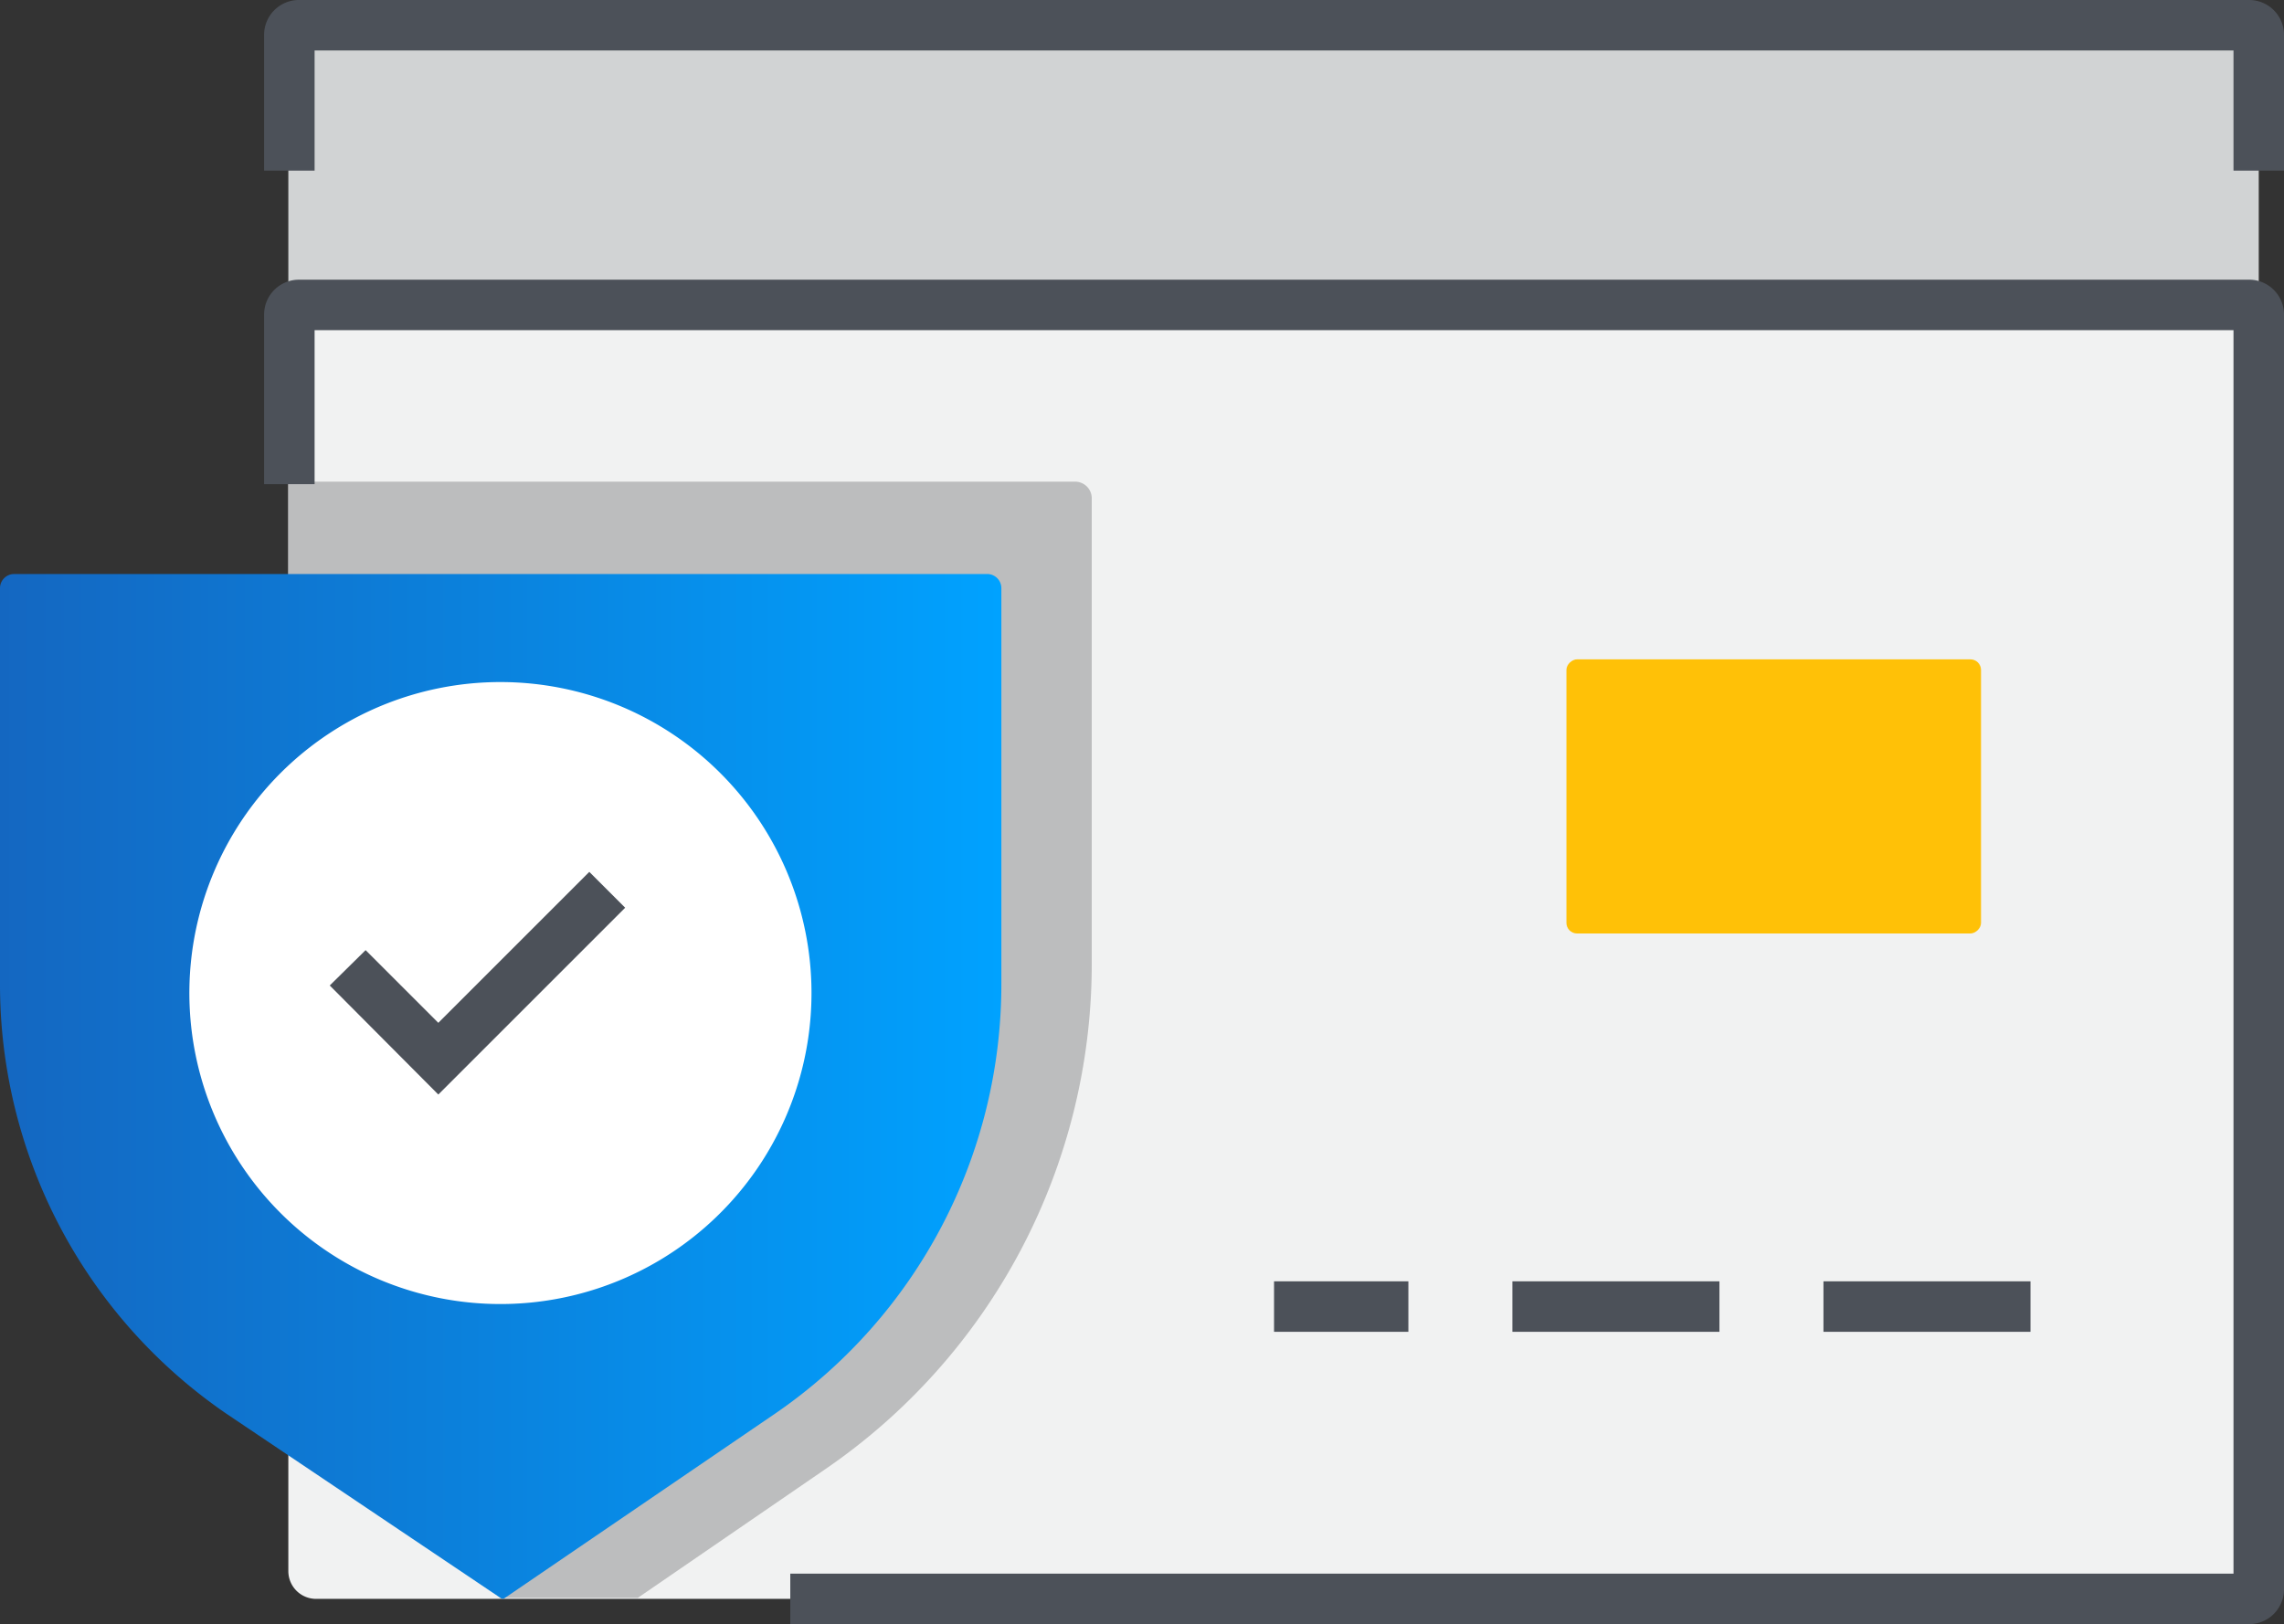
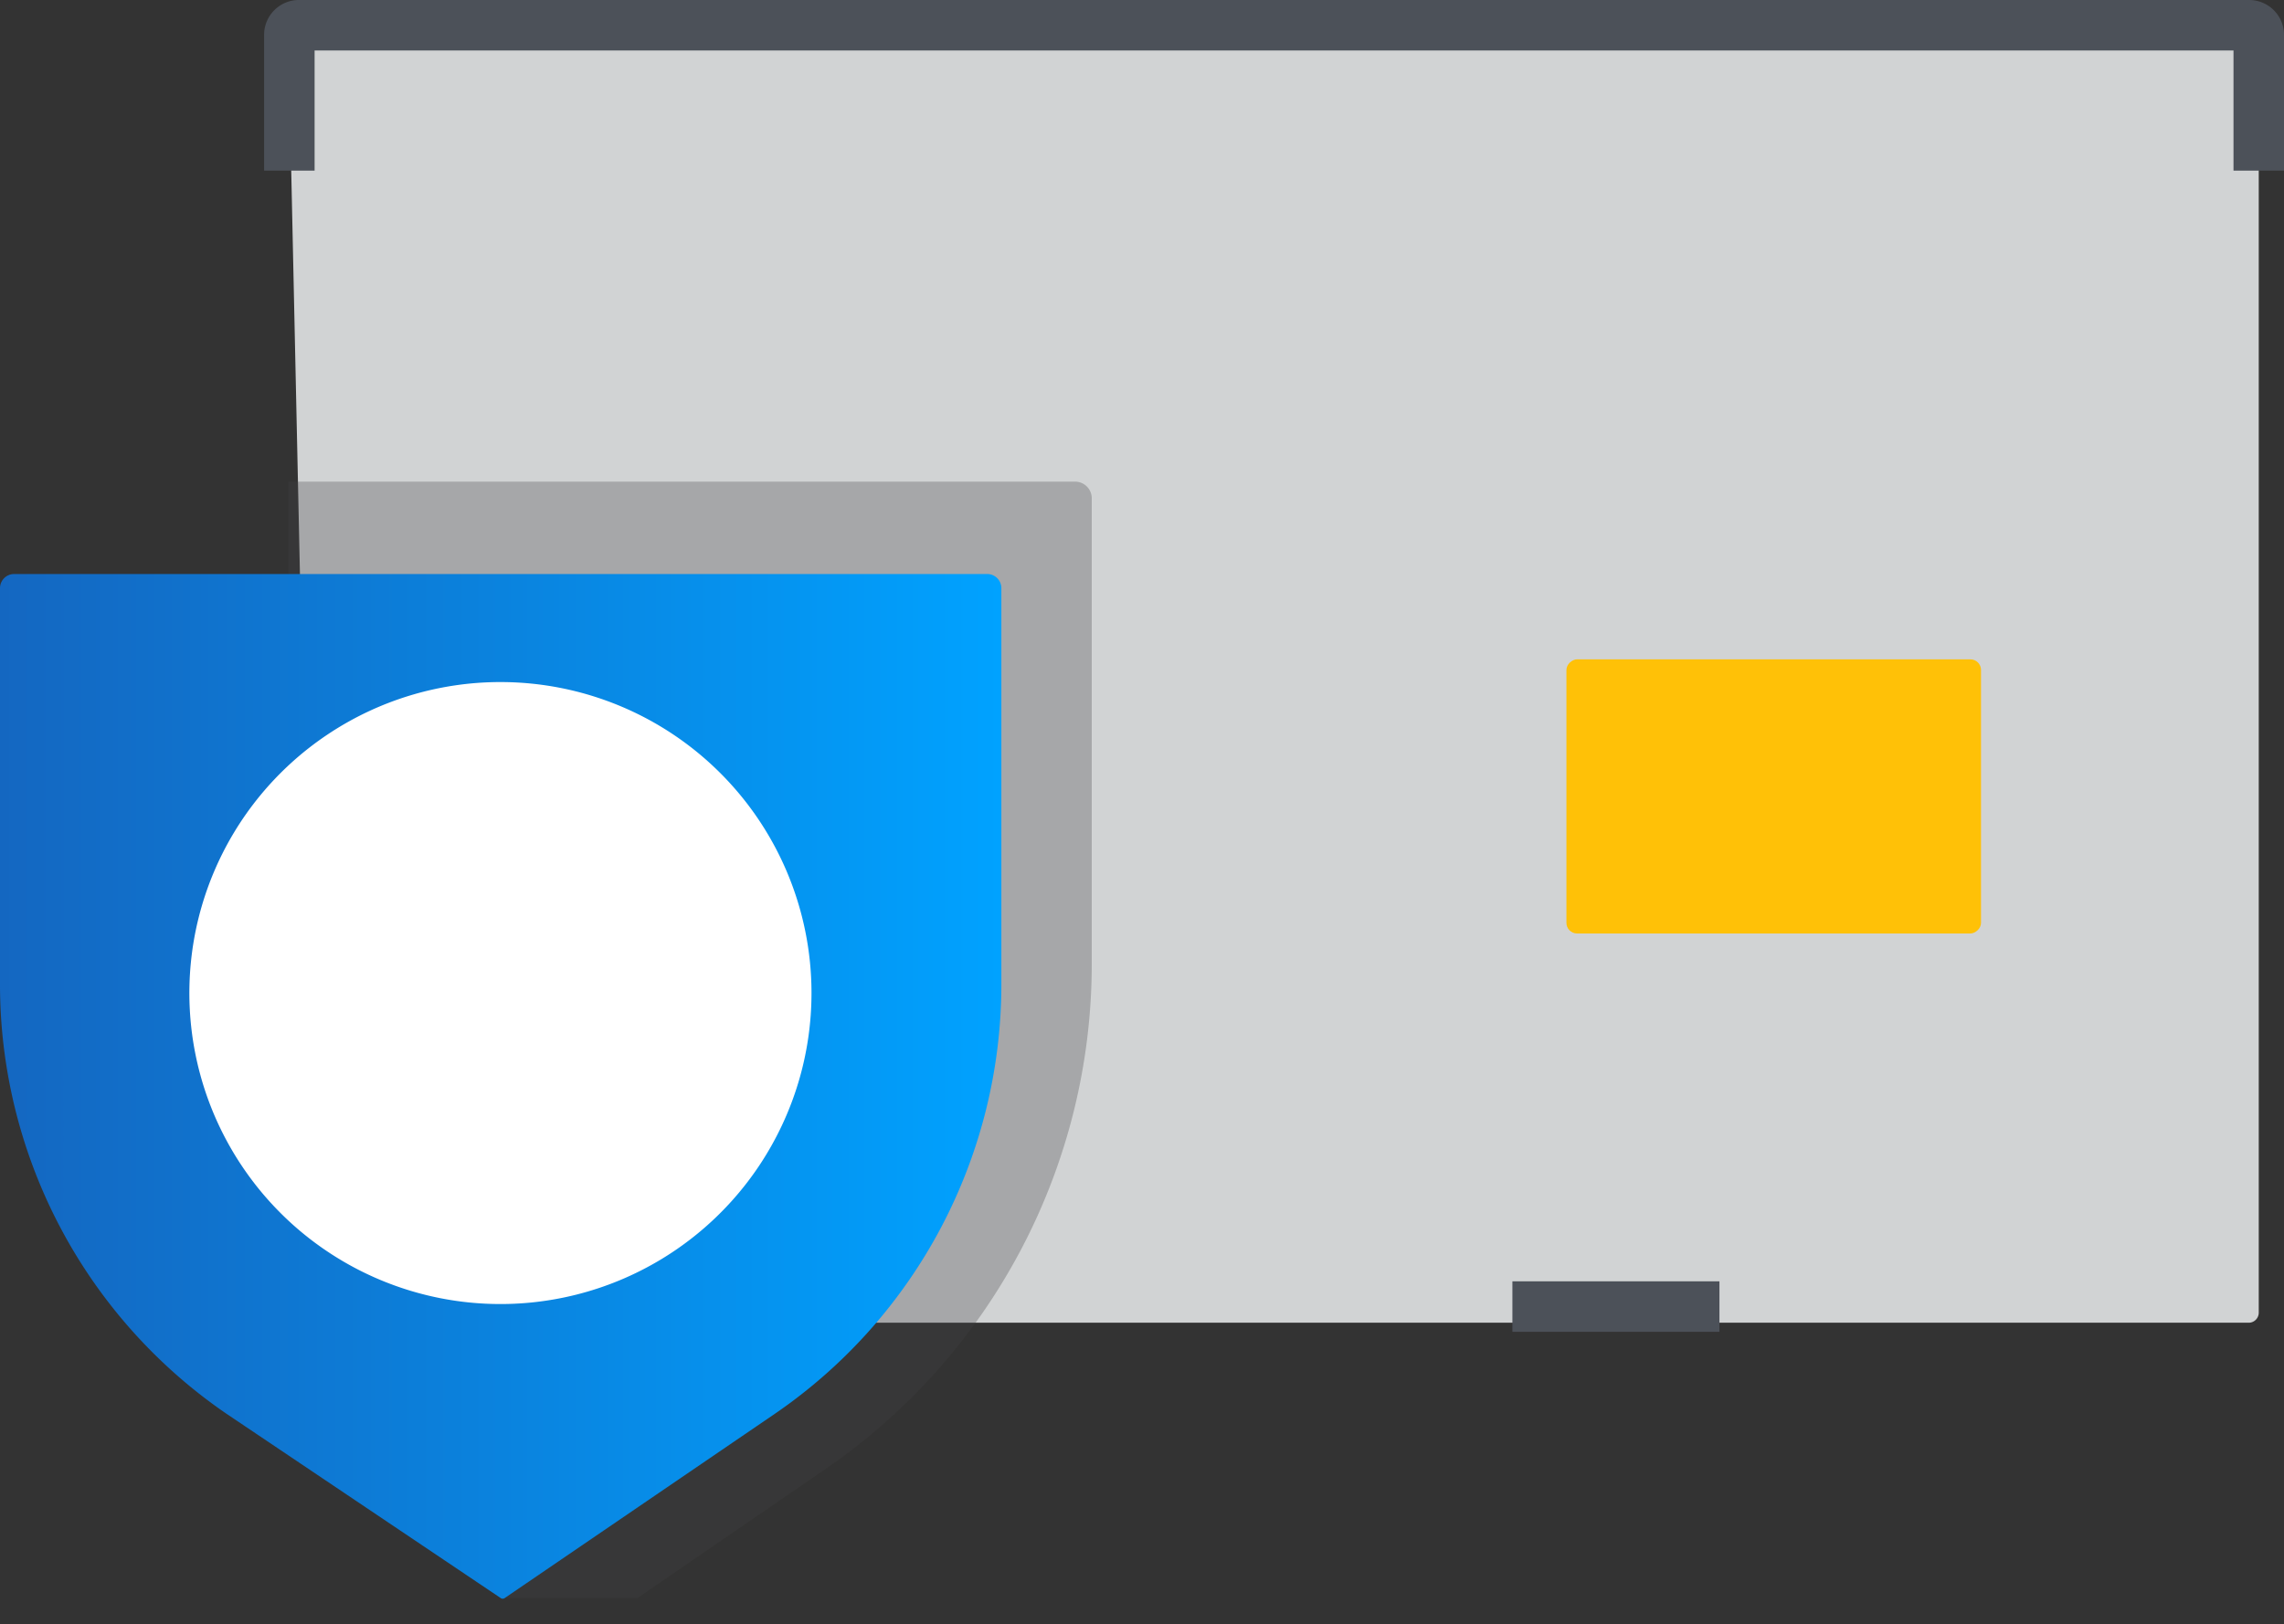
<svg xmlns="http://www.w3.org/2000/svg" viewBox="0 0 45.23 32.17">
  <rect x="0" y="0" width="45.23" height="32.17" fill="#333333" stroke="none" />
  <defs>
    <style>.cls-1{fill:#d1d3d4;}.cls-2{fill:#f1f2f2;}.cls-3{opacity:0.3;}.cls-4{fill:#414042;}.cls-5{fill:url(#Neues_Verlaufsfeld_1);}.cls-6{fill:#fff;}.cls-7{fill:#4c5159;}.cls-8{fill:#ffc107;}</style>
    <linearGradient id="Neues_Verlaufsfeld_1" y1="21.52" x2="19.83" y2="21.52" gradientUnits="userSpaceOnUse">
      <stop offset="0" stop-color="#1467c1" />
      <stop offset="0.47" stop-color="#0b81dc" />
      <stop offset="1" stop-color="#00a2ff" />
    </linearGradient>
  </defs>
  <title>Sicherheit</title>
  <g id="Ebene_2" data-name="Ebene 2">
    <g id="Ebene_1-2" data-name="Ebene 1">
-       <path class="cls-1" d="M5.71.73A.18.18,0,0,1,5.9.54H44.54a.2.2,0,0,1,.19.19V26a.2.2,0,0,1-.19.2H6.26a.55.55,0,0,1-.55-.55Z" />
-       <path class="cls-2" d="M5.71,6.23A.18.18,0,0,1,5.9,6H44.54a.2.2,0,0,1,.19.19V31.47a.2.2,0,0,1-.19.2H6.26a.55.55,0,0,1-.55-.55Z" />
+       <path class="cls-1" d="M5.71.73A.18.18,0,0,1,5.9.54H44.54a.2.2,0,0,1,.19.19V26a.2.2,0,0,1-.19.2H6.26Z" />
      <g class="cls-3">
        <path class="cls-4" d="M5.71,27.65l4.2,4h2.72l3.7-2.54a12.13,12.13,0,0,0,5.29-10V9.87a.33.33,0,0,0-.33-.33H5.71Z" />
      </g>
      <path class="cls-5" d="M15.35,28,10,31.65a.07.07,0,0,1-.09,0L4.48,28A10.31,10.31,0,0,1,0,19.48V11.65a.28.28,0,0,1,.28-.28H19.55a.28.28,0,0,1,.28.28v7.83A10.31,10.31,0,0,1,15.35,28Z" />
      <path class="cls-6" d="M16.07,19.66a6.16,6.16,0,1,1-6.16-6.15A6.16,6.16,0,0,1,16.07,19.66Z" />
      <path class="cls-7" d="M45.23,3.38h-1V1h-38V3.38h-1V.69A.69.69,0,0,1,5.9,0H44.54a.69.69,0,0,1,.69.7Z" />
-       <path class="cls-7" d="M44.54,32.17H15.65v-1H44.23V6.54h-38V9.59h-1V6.23a.69.69,0,0,1,.69-.69H44.54a.69.69,0,0,1,.69.69V31.47A.69.69,0,0,1,44.54,32.17Z" />
-       <rect class="cls-7" x="36.11" y="25.38" width="4.1" height="1" />
      <rect class="cls-7" x="29.95" y="25.38" width="4.1" height="1" />
-       <rect class="cls-7" x="25.23" y="25.38" width="2.66" height="1" />
      <rect class="cls-8" x="32.41" y="11.67" width="5.43" height="8.21" rx="0.21" transform="translate(50.9 -19.35) rotate(90)" />
-       <polygon class="cls-7" points="8.68 21.68 6.53 19.52 7.24 18.82 8.68 20.26 11.67 17.27 12.38 17.98 8.68 21.68" />
    </g>
  </g>
</svg>